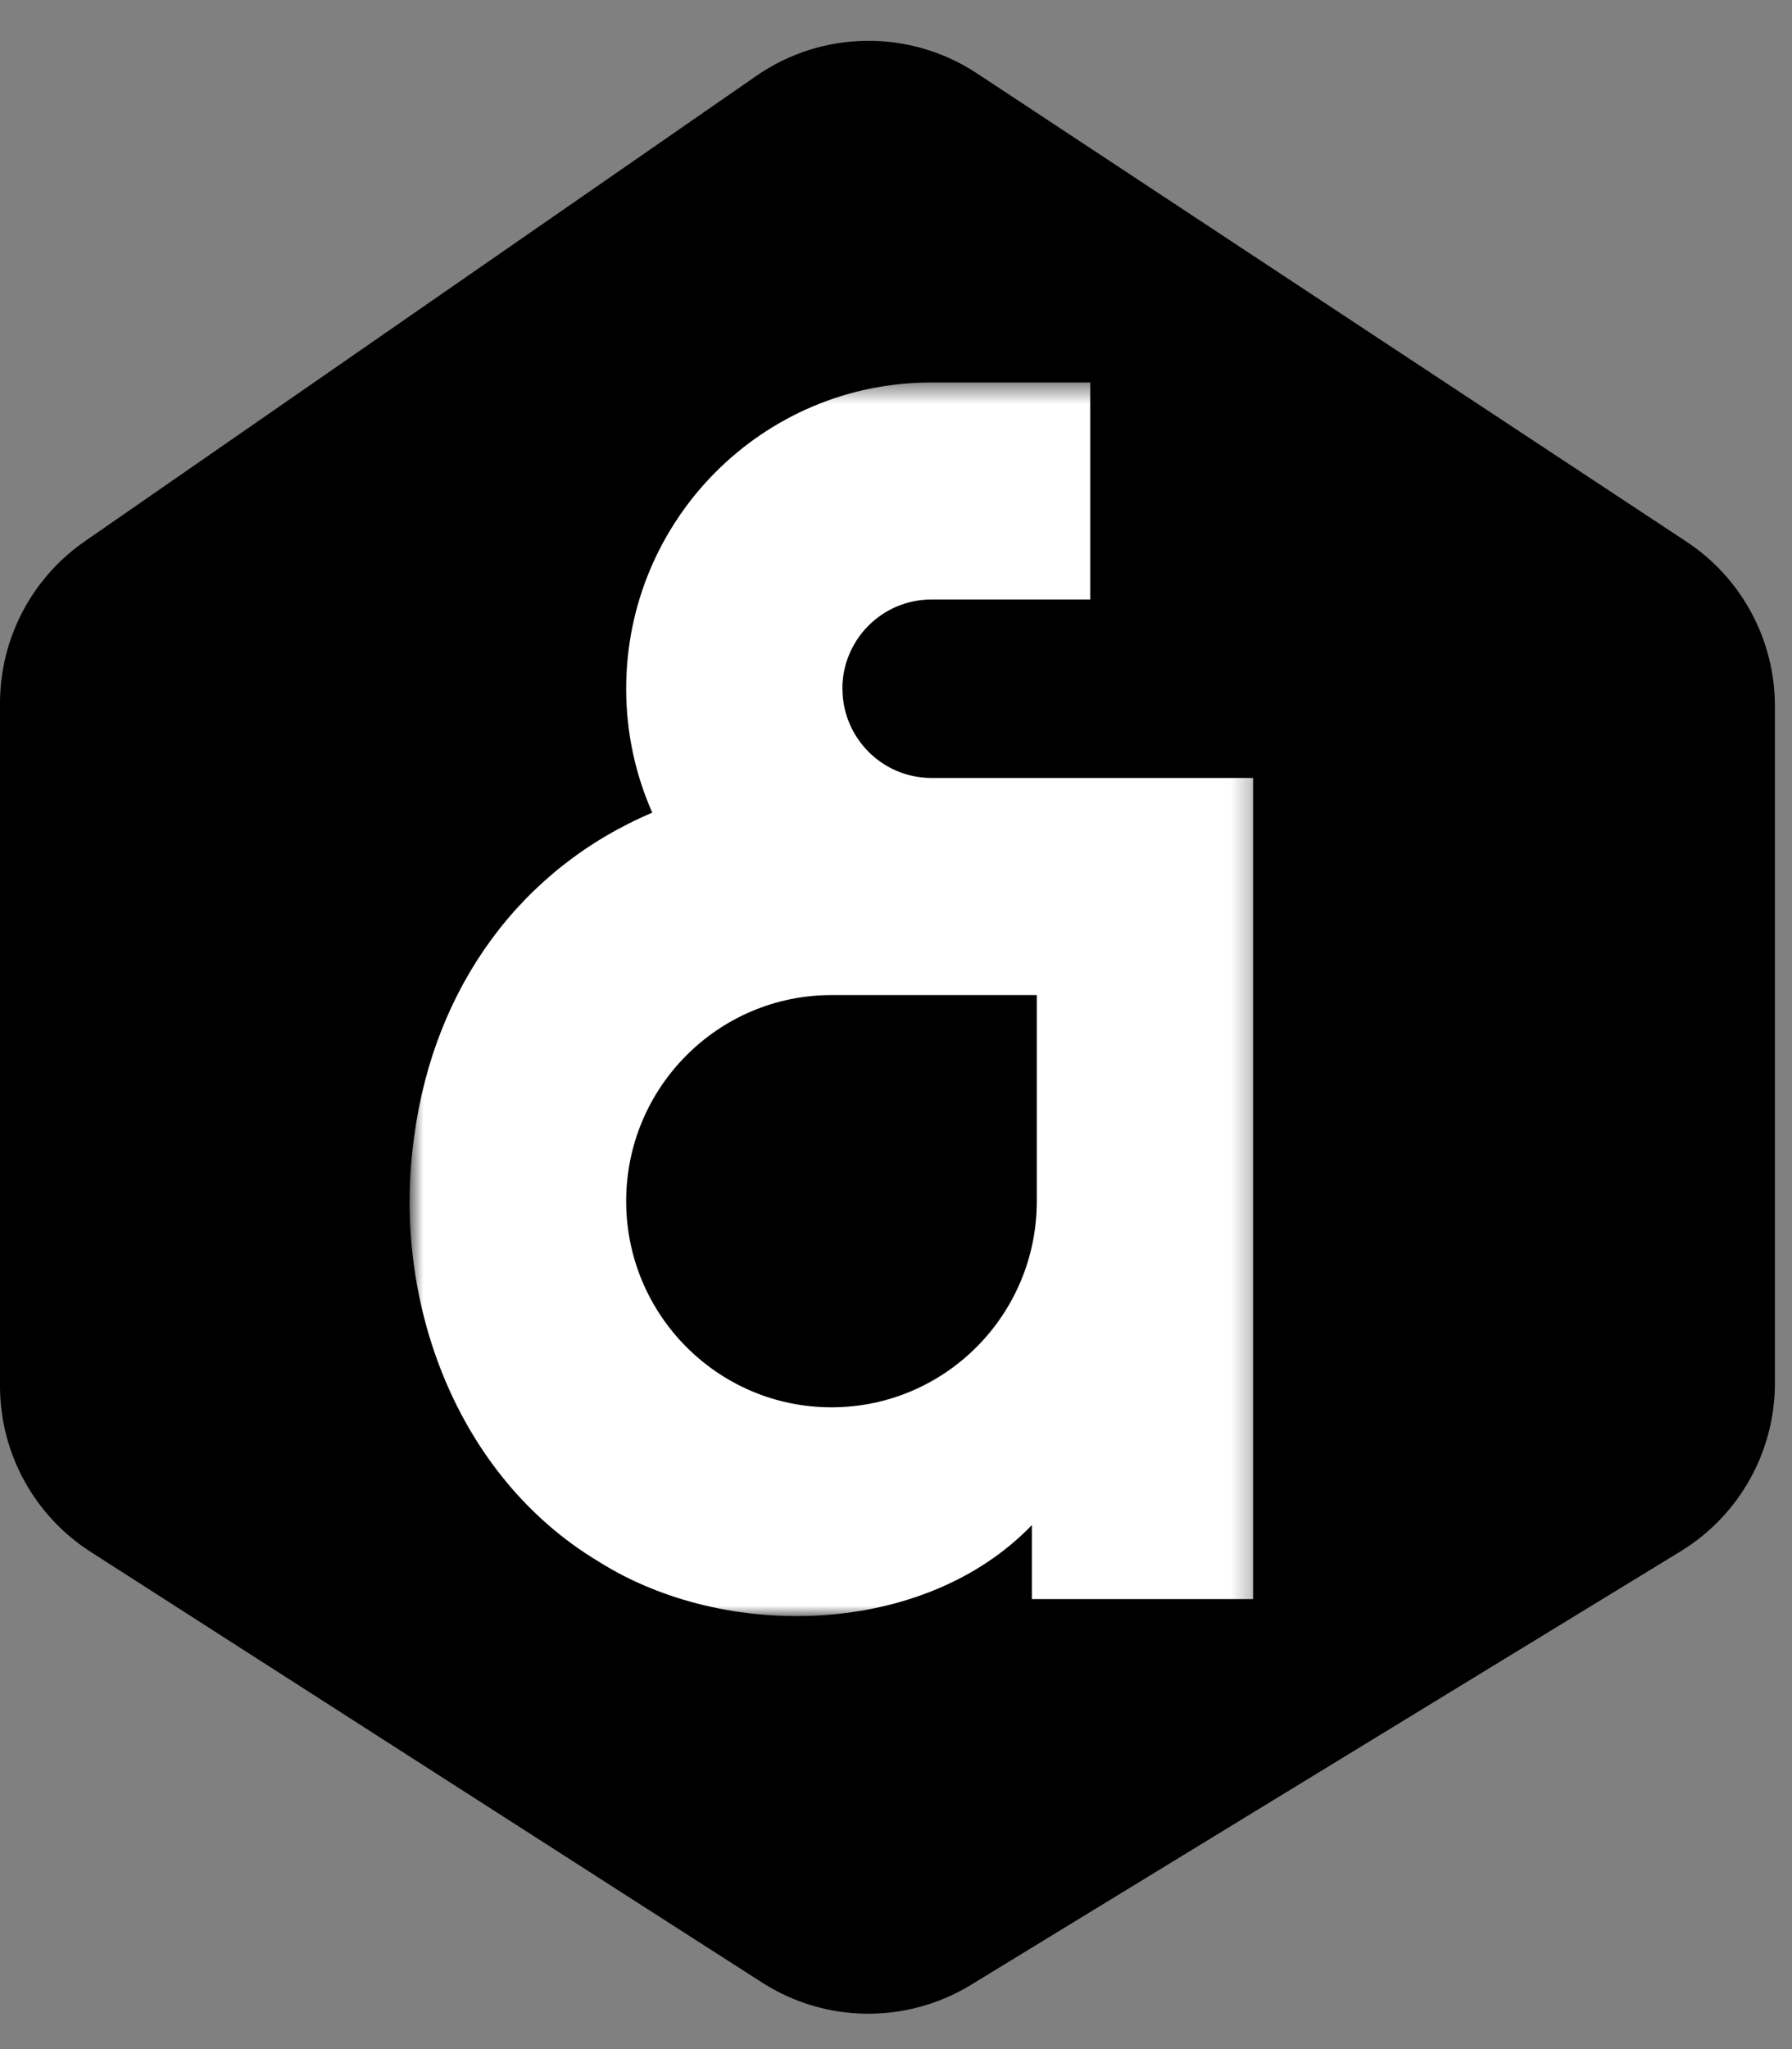
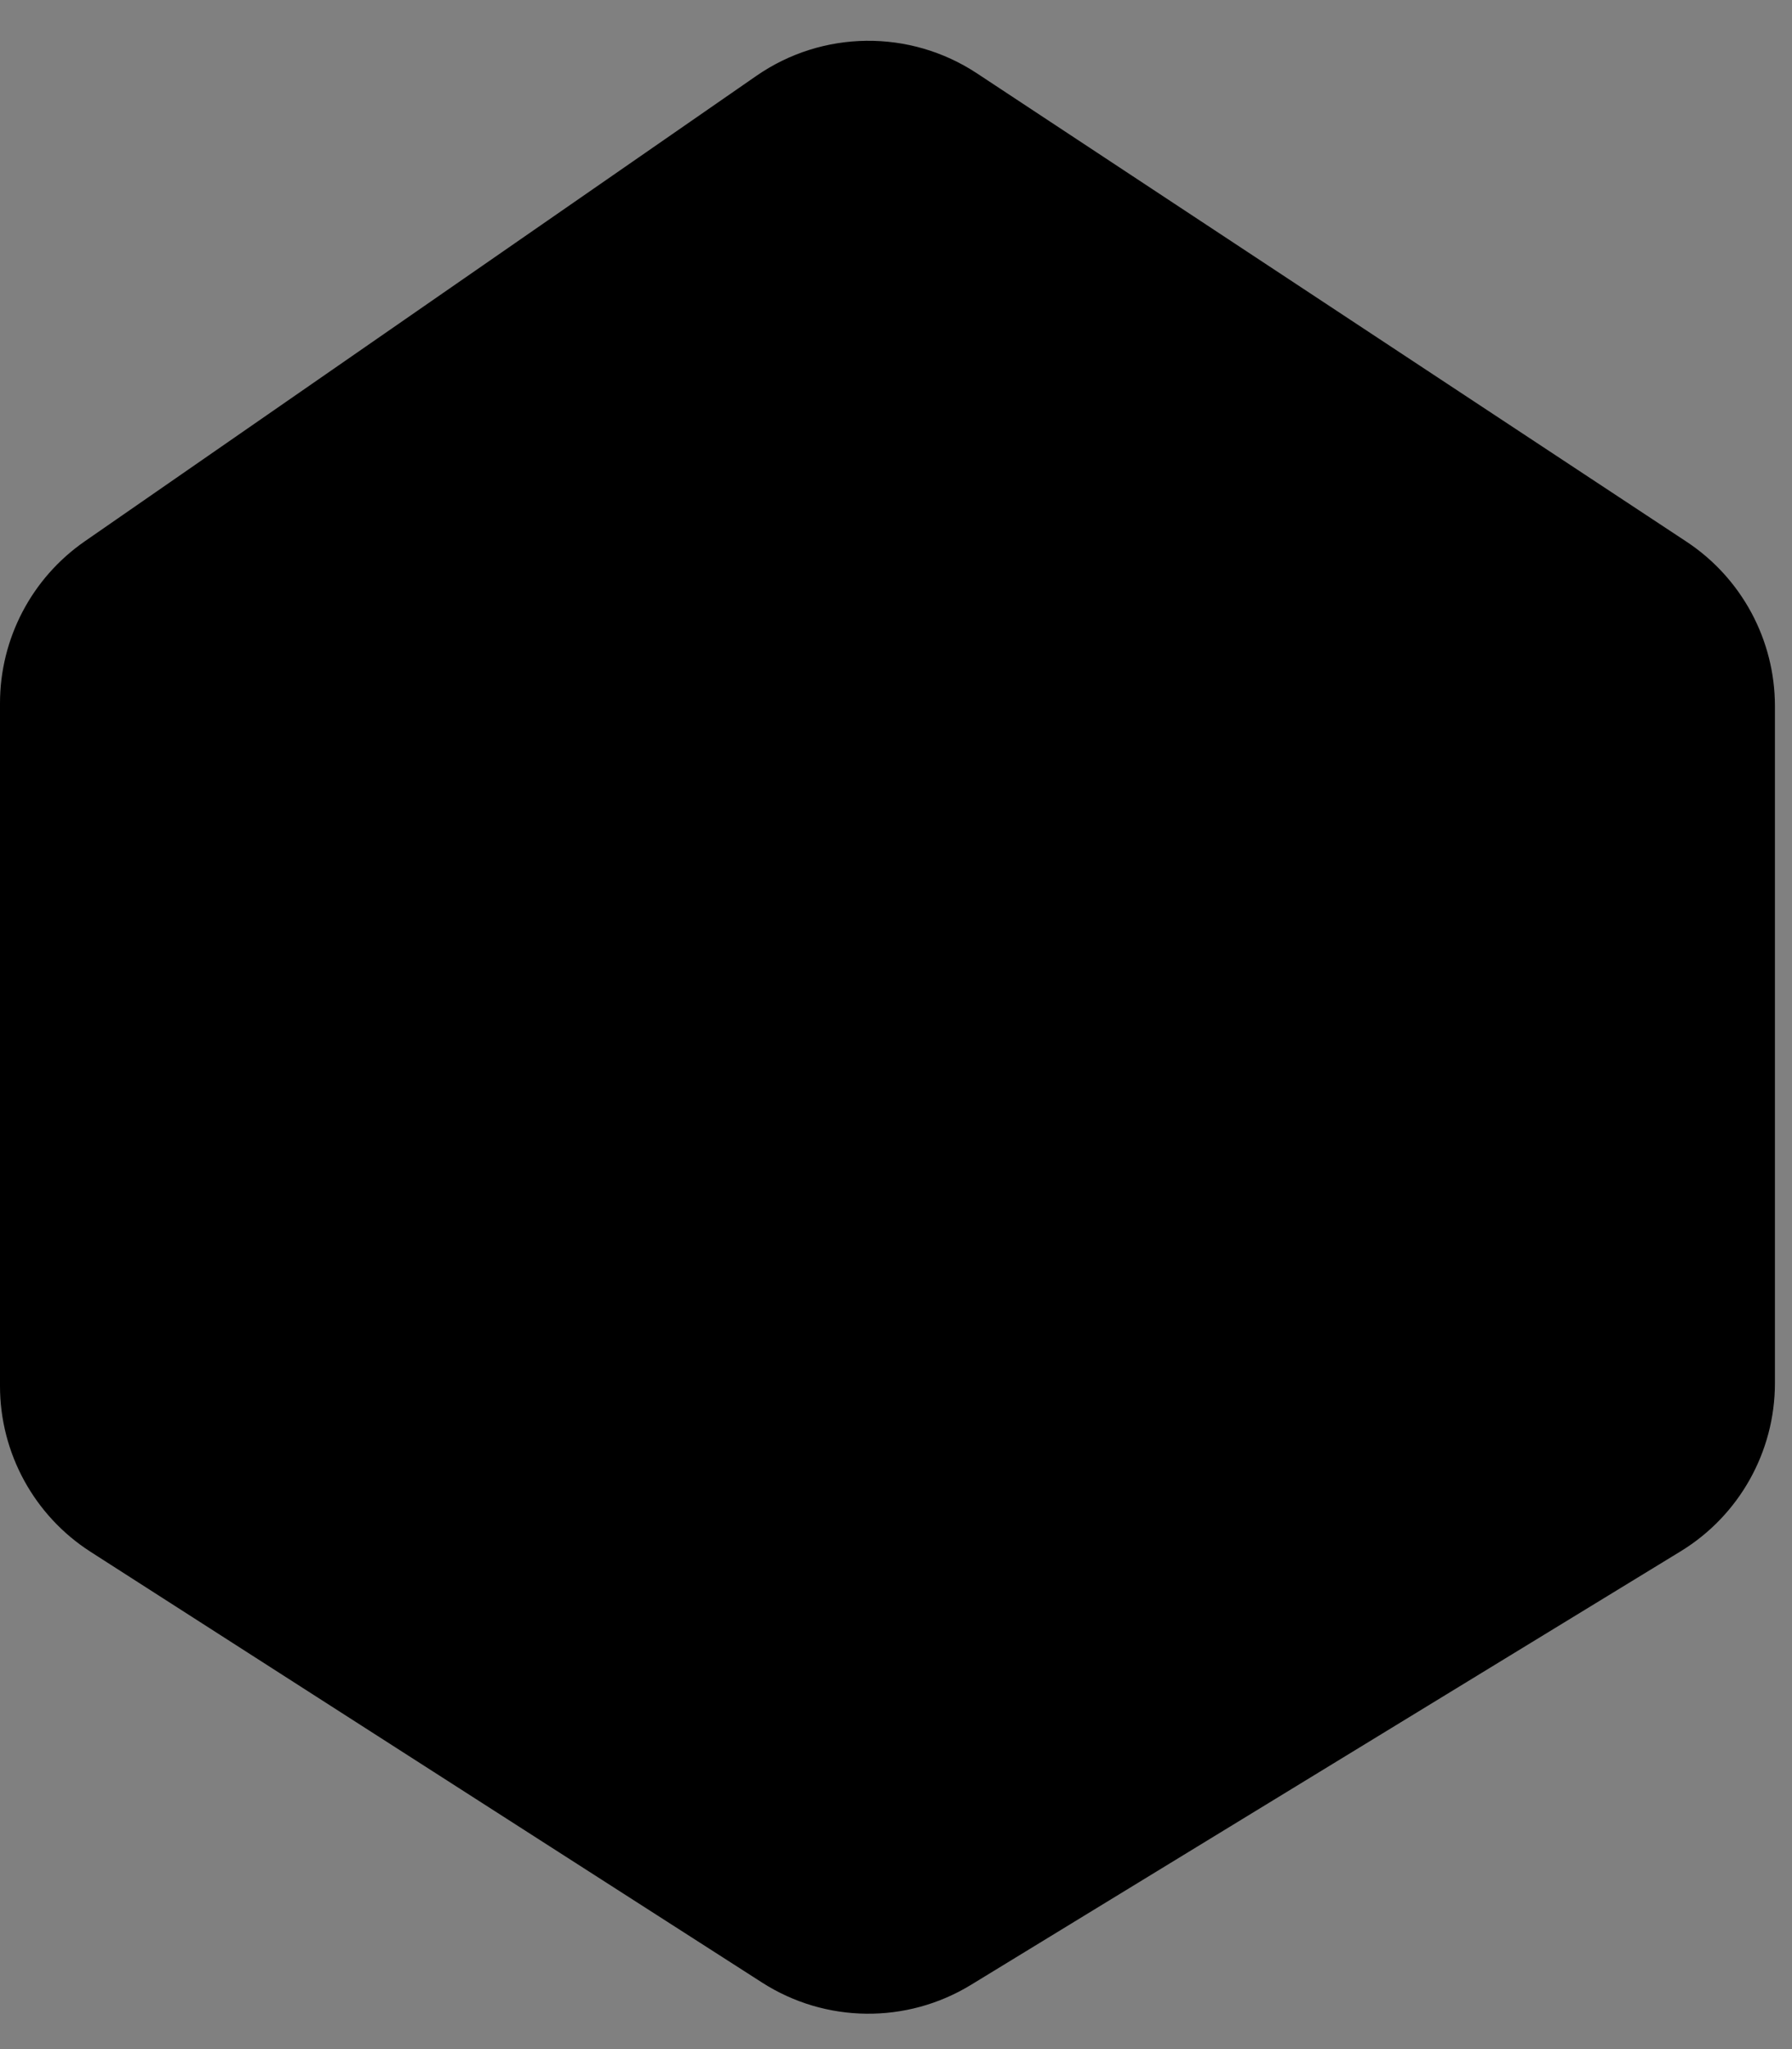
<svg xmlns="http://www.w3.org/2000/svg" width="91" height="104" viewBox="0 0 91 104" fill="none">
  <rect x="0" y="0" width="91" height="104" fill="#808080" stroke="none" />
  <path d="M0 35.694C0 32.413 1.609 29.341 4.306 27.473L38.41 3.85C41.767 1.524 46.202 1.474 49.611 3.723L85.64 27.491C88.445 29.342 90.133 32.478 90.133 35.839V70.201C90.133 73.686 88.319 76.92 85.344 78.736L49.308 100.739C46.041 102.734 41.922 102.689 38.7 100.623L4.603 78.763C1.735 76.924 0 73.751 0 70.344V35.694Z" fill="black" />
  <mask id="mask0_3_30" style="mask-type:luminance" maskUnits="userSpaceOnUse" x="20" y="19" width="44" height="64">
-     <path d="M63.787 19.413H20.8V82.024H63.787V19.413Z" fill="white" />
-   </mask>
+     </mask>
  <g mask="url(#mask0_3_30)">
    <path d="M42.776 34.956C42.776 32.461 44.802 30.429 47.288 30.429H55.362V19.413H47.288C38.734 19.413 31.798 26.373 31.798 34.956C31.798 37.196 32.273 39.325 33.123 41.246C26.479 44.064 22.068 50.051 21.04 57.627C19.84 65.946 23.162 74.919 30.396 79.254C36.852 83.333 46.947 83.064 52.4 77.404V81.161H63.638V39.484H47.293C44.806 39.484 42.781 37.451 42.781 34.956H42.776ZM52.65 50.504V60.965C52.65 66.745 47.979 71.427 42.224 71.427C36.468 71.427 31.798 66.74 31.798 60.965C31.798 55.19 36.468 50.504 42.224 50.504H52.65Z" fill="white" />
  </g>
</svg>